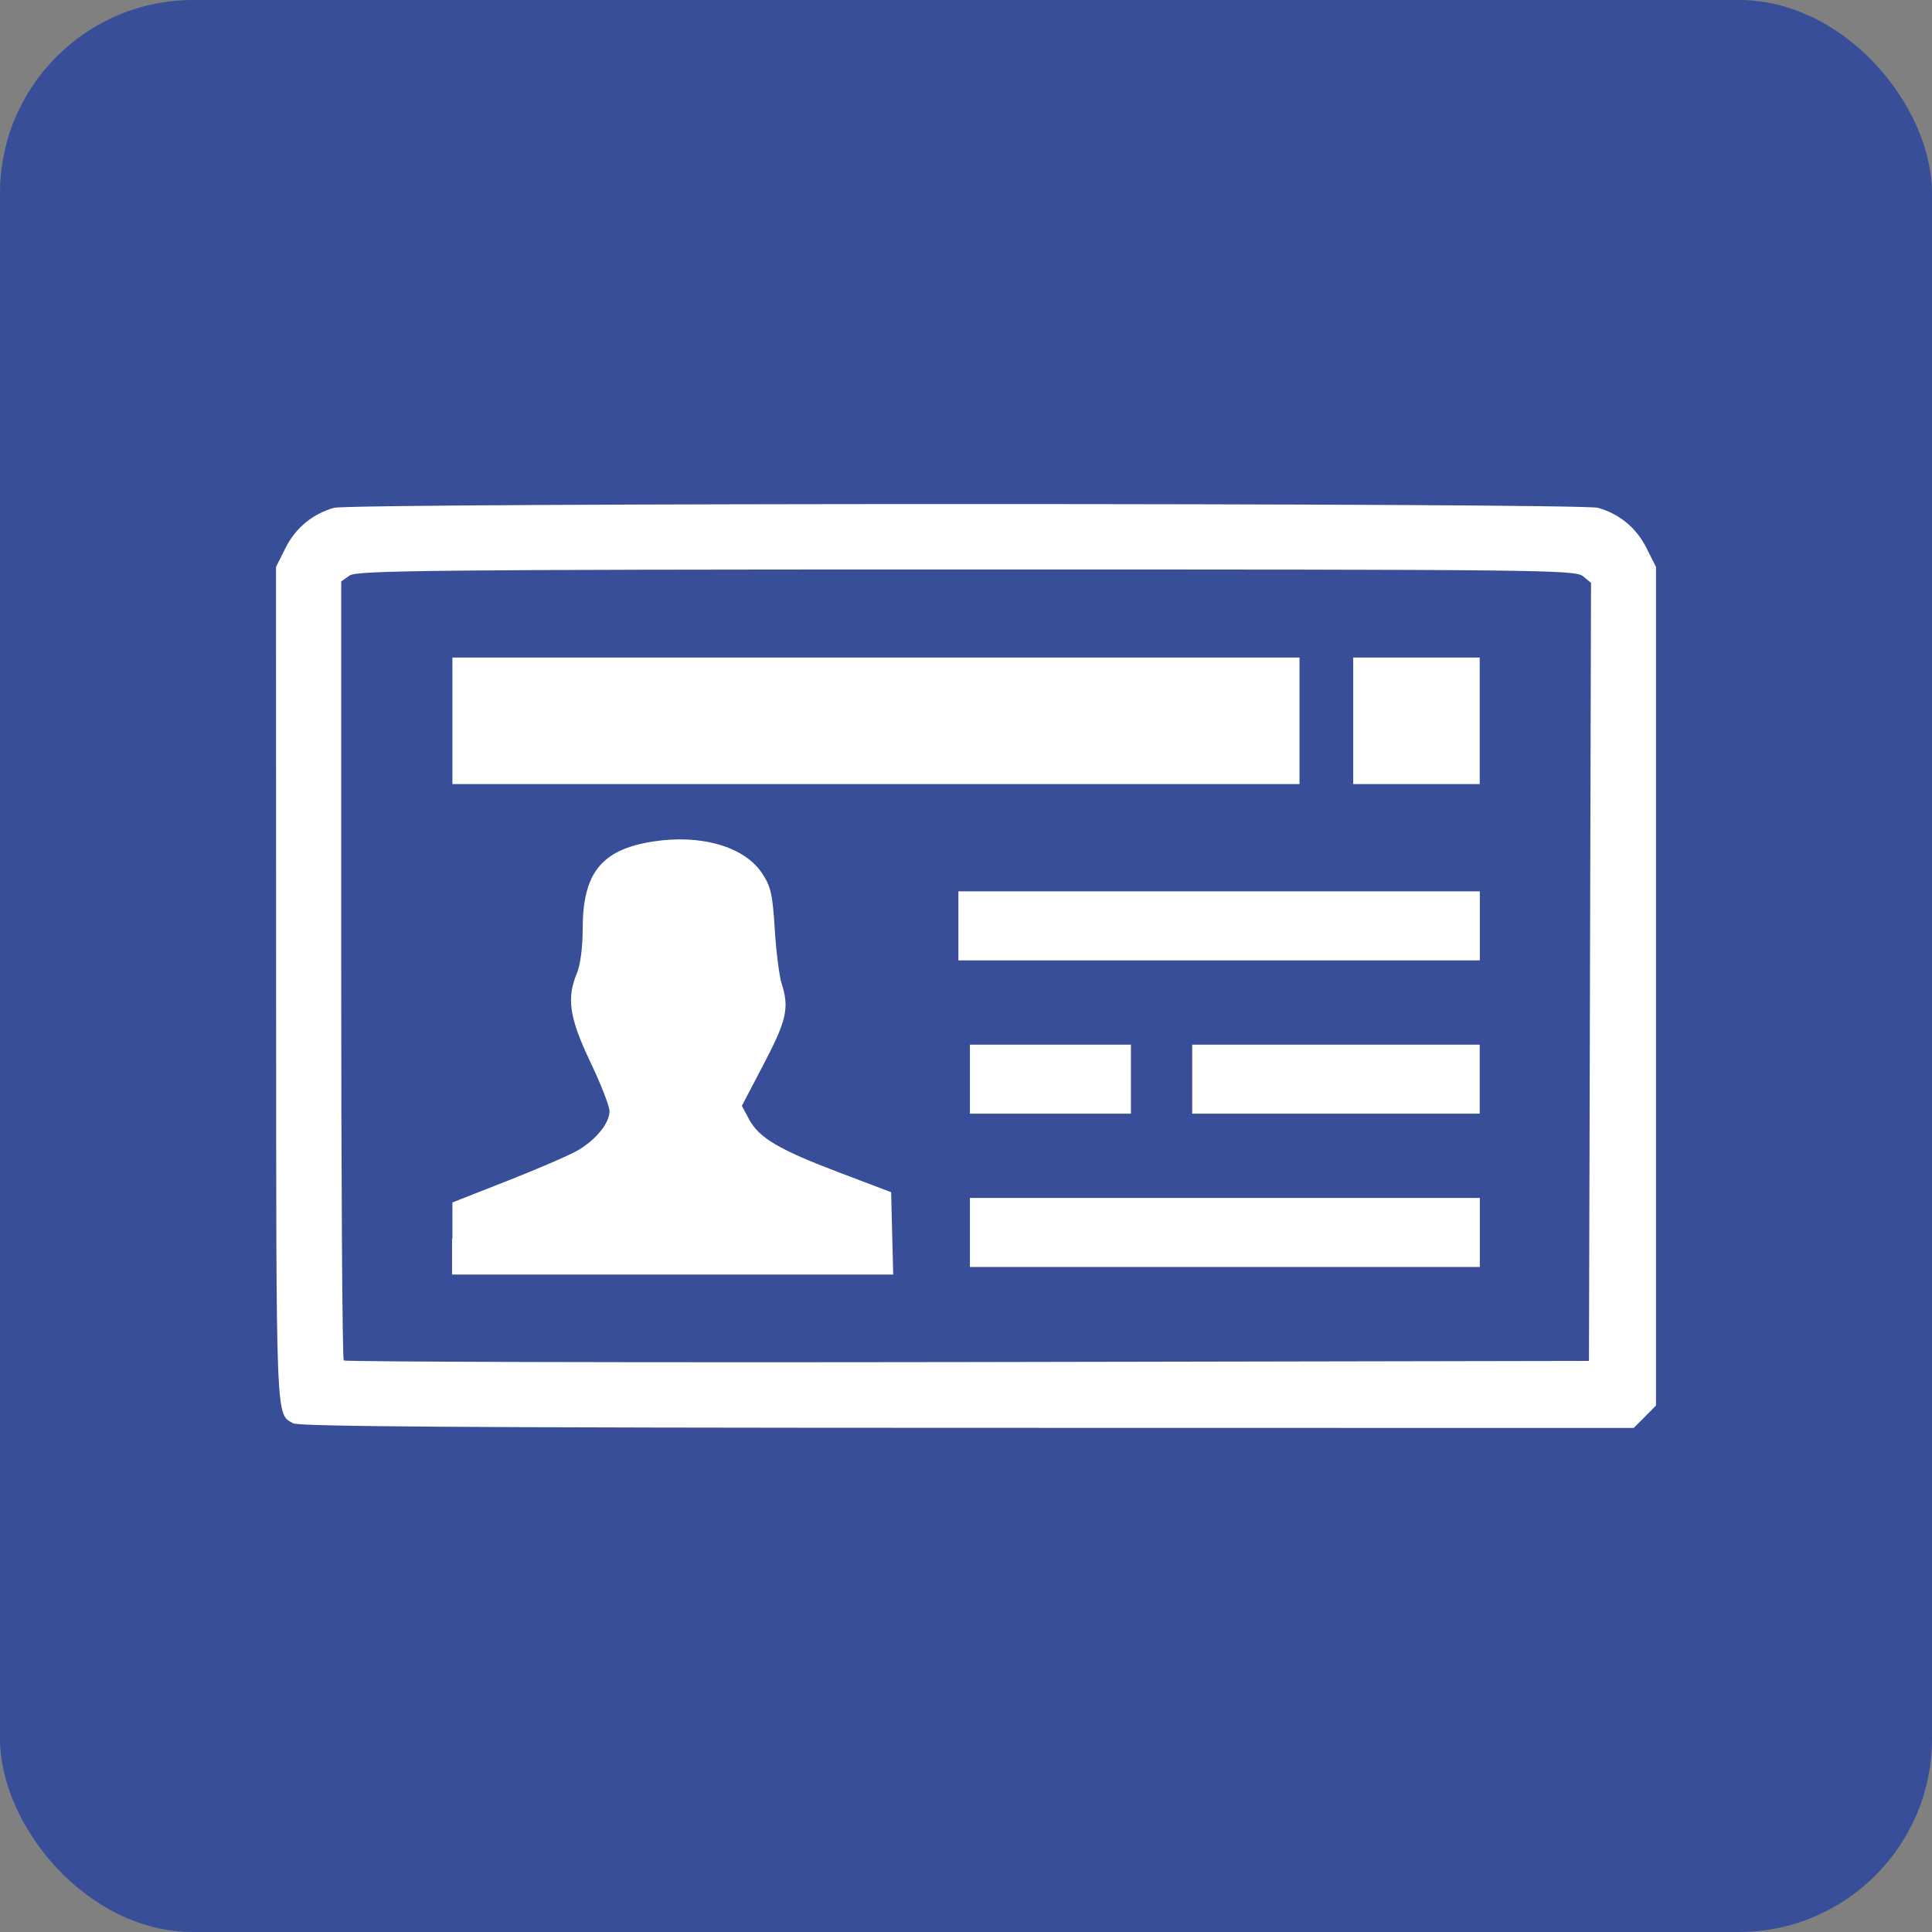
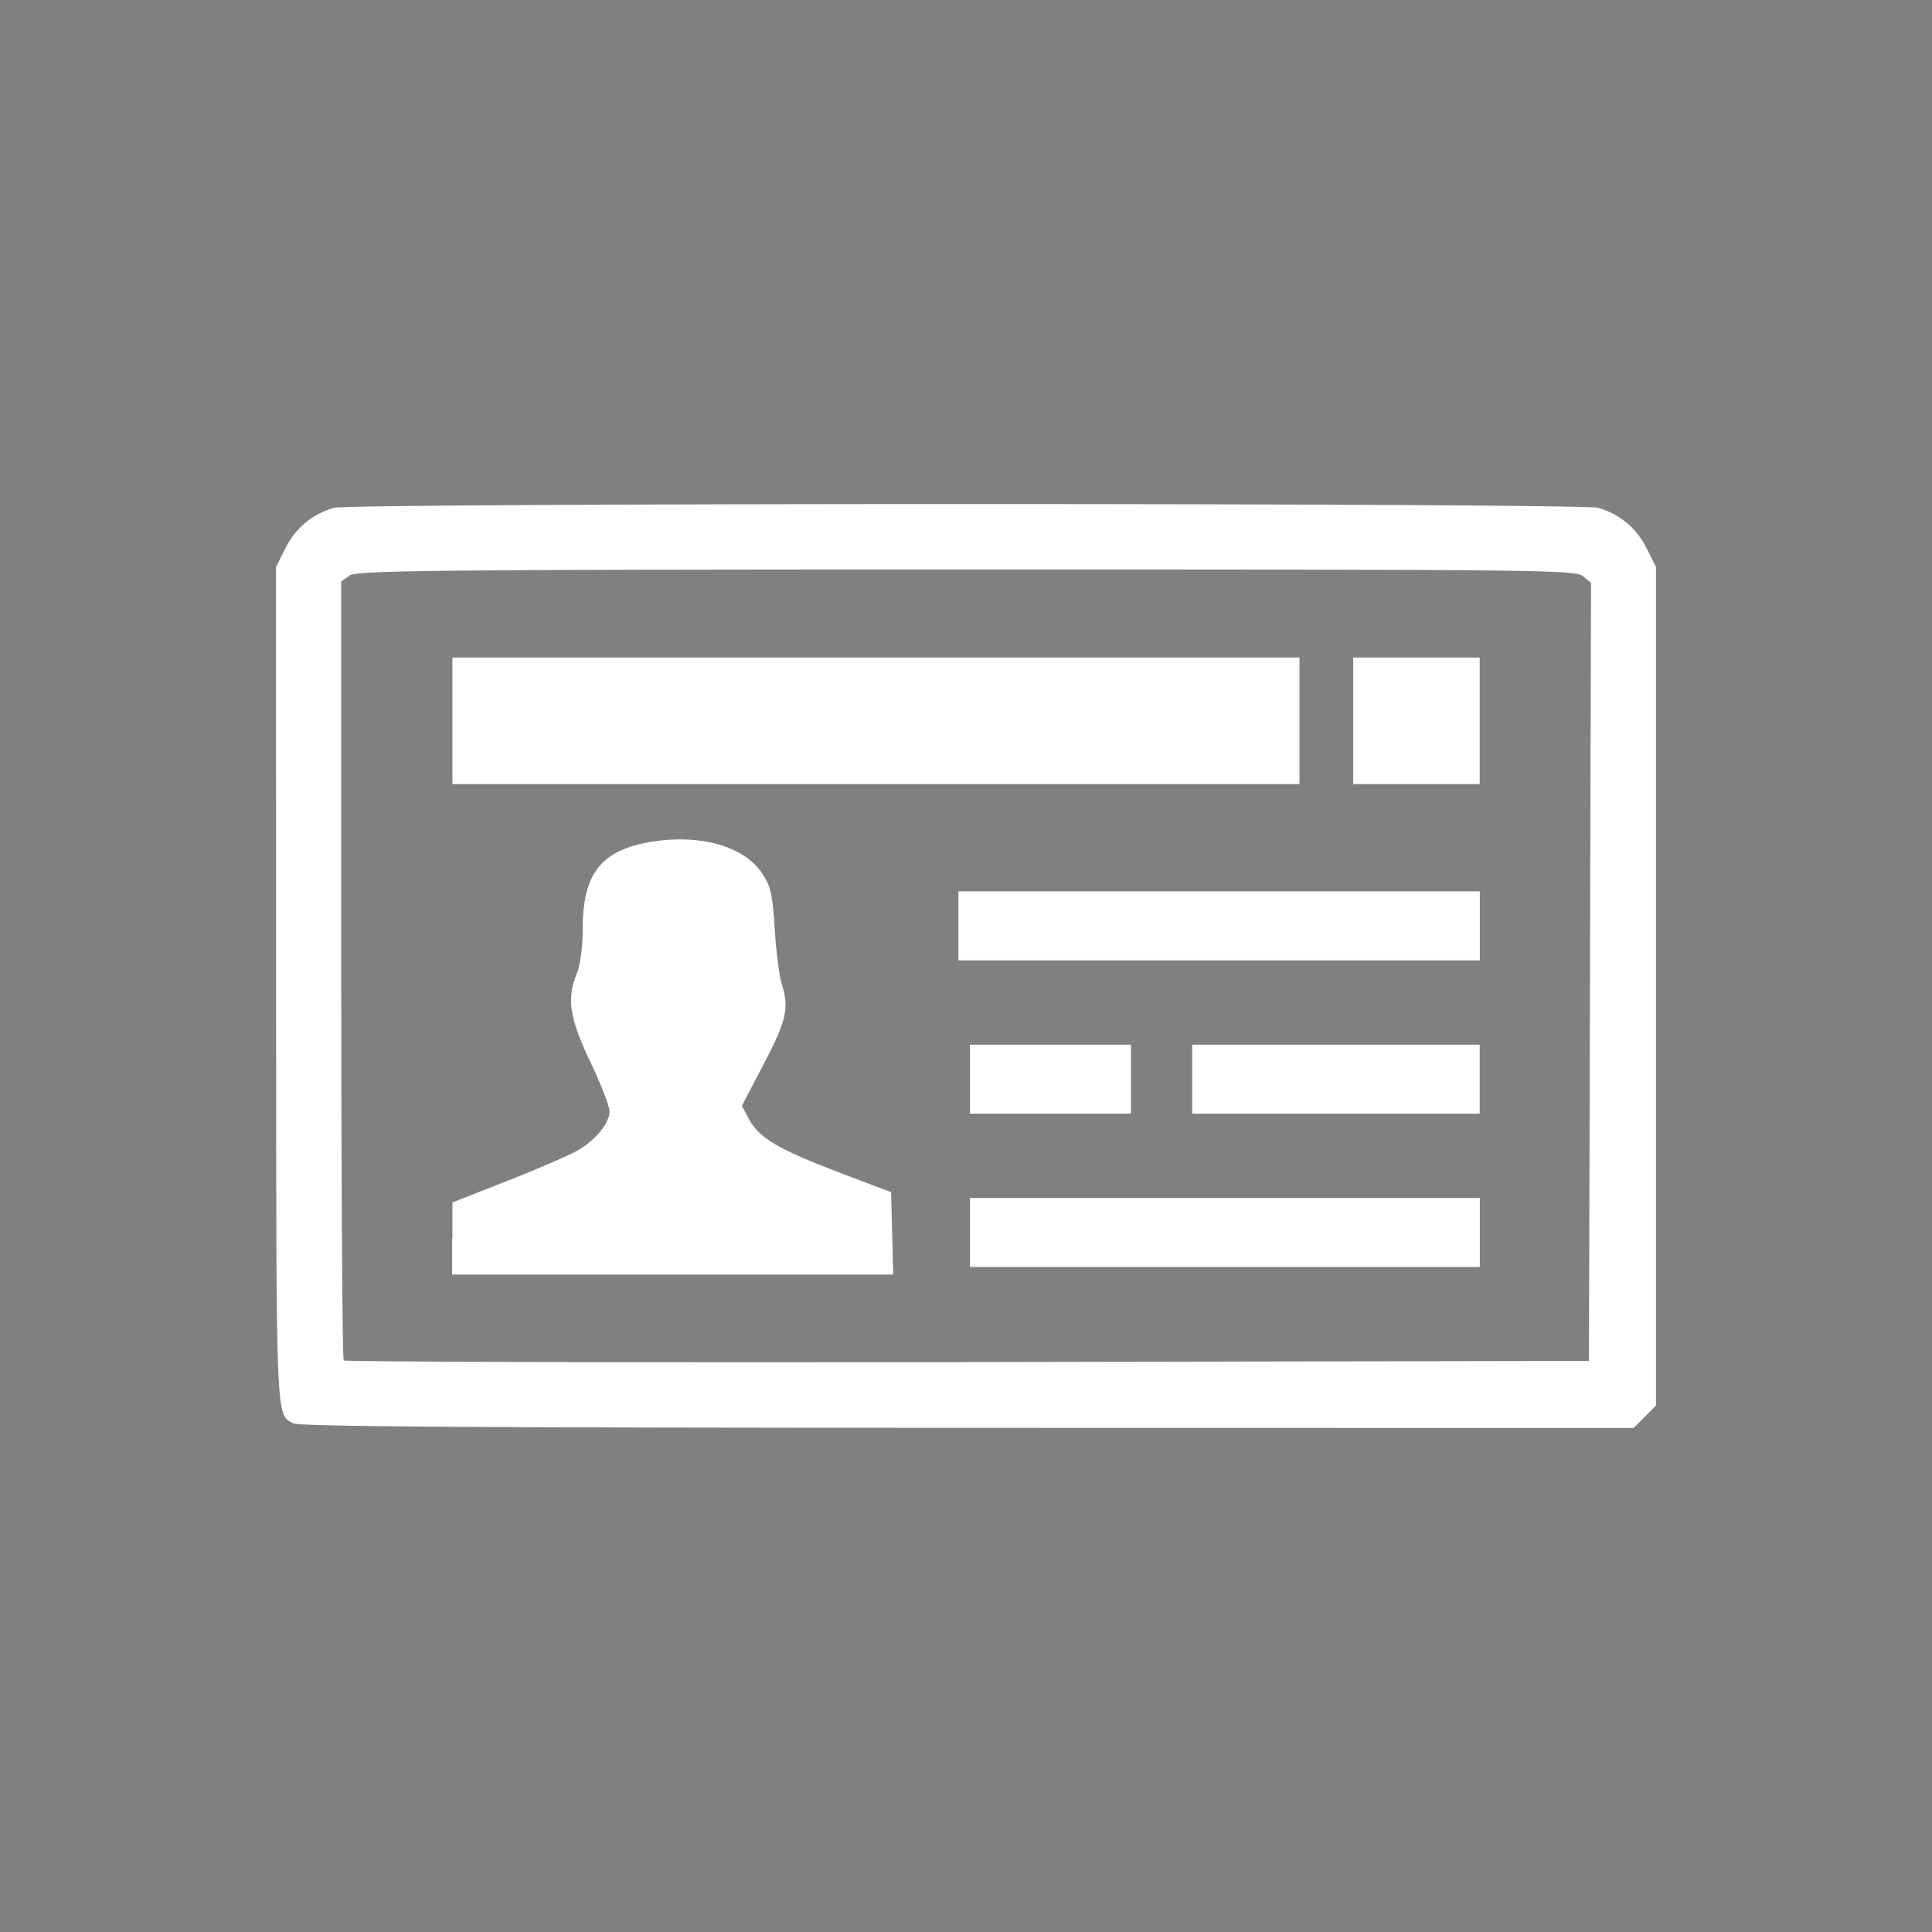
<svg xmlns="http://www.w3.org/2000/svg" fill="#ffffff" width="800px" height="800px" viewBox="-1.4 -1.4 16.80 16.80" role="img" focusable="false" aria-hidden="true">
  <rect x="-1.4" y="-1.4" width="16.80" height="16.80" fill="#808080" stroke="none" />
  <g id="SVGRepo_bgCarrier" strokeWidth="0">
strokeLinecap
- <rect x="-1.4" y="-1.4" width="16.80" height="16.80" rx="1.68" fill="#384E99" strokewidth="0" />
-   </g>
+ </g>
  <g id="SVGRepo_tracerCarrier" strokeLinecap="round" strokeLinejoin="round" />
  <g id="SVGRepo_iconCarrier">
    <path d="M 1.15,10.977 C 0.997,10.889 1.002,11.028 1.001,7.182 L 1,3.53 1.083,3.365 C 1.17,3.191 1.316,3.07 1.503,3.016 c 0.154,-0.044 10.84,-0.044 10.994,0 0.187,0.054 0.333,0.175 0.42,0.349 l 0.083,0.165 0,3.646 0,3.646 -0.097,0.098 -0.097,0.097 -5.794,-10e-4 c -4.295,-8e-4 -5.811,-0.011 -5.861,-0.039 z m 11.276,-3.926 0.009,-3.383 -0.071,-0.058 c -0.067,-0.055 -0.372,-0.058 -5.36,-0.058 -4.733,0 -5.297,0.01 -5.363,0.052 l -0.074,0.052 0,3.376 c 0,1.857 0.01,3.386 0.022,3.398 0.012,0.012 2.454,0.019 5.425,0.014 l 5.403,-0.01 0.009,-3.383 z m -9.892,2.319 0,-0.314 L 3.025,8.863 C 3.295,8.757 3.571,8.637 3.637,8.596 3.792,8.5 3.9,8.363 3.9,8.262 3.9,8.219 3.825,8.026 3.733,7.834 3.551,7.451 3.525,7.28 3.617,7.062 3.647,6.99 3.667,6.835 3.667,6.671 3.668,6.19 3.832,5.988 4.275,5.918 c 0.42,-0.066 0.798,0.043 0.952,0.276 0.076,0.115 0.091,0.181 0.11,0.486 0.012,0.195 0.039,0.406 0.059,0.47 0.069,0.213 0.045,0.321 -0.154,0.701 l -0.191,0.365 0.062,0.116 c 0.088,0.163 0.257,0.263 0.78,0.462 l 0.456,0.173 0.009,0.358 0.009,0.358 -1.918,0 -1.918,0 0,-0.314 z m 4.5,-0.053 0,-0.3 2.217,0 2.217,0 0,0.3 0,0.3 -2.217,0 -2.217,0 0,-0.3 z m 0,-1.333 0,-0.3 0.7,0 0.7,0 0,0.3 0,0.3 -0.7,0 -0.7,0 0,-0.3 z m 1.933,0 0,-0.3 1.25,0 1.25,0 0,0.3 0,0.3 -1.25,0 -1.25,0 0,-0.3 z m -2.033,-1.333 0,-0.3 2.267,0 2.267,0 0,0.3 0,0.3 -2.267,0 -2.267,0 0,-0.3 z m -4.4,-1.783 0,-0.55 3.683,0 3.683,0 0,0.55 0,0.55 -3.683,0 -3.683,0 0,-0.55 z m 7.833,0 0,-0.55 0.55,0 0.55,0 0,0.55 0,0.55 -0.55,0 -0.55,0 0,-0.55 z" />
  </g>
</svg>